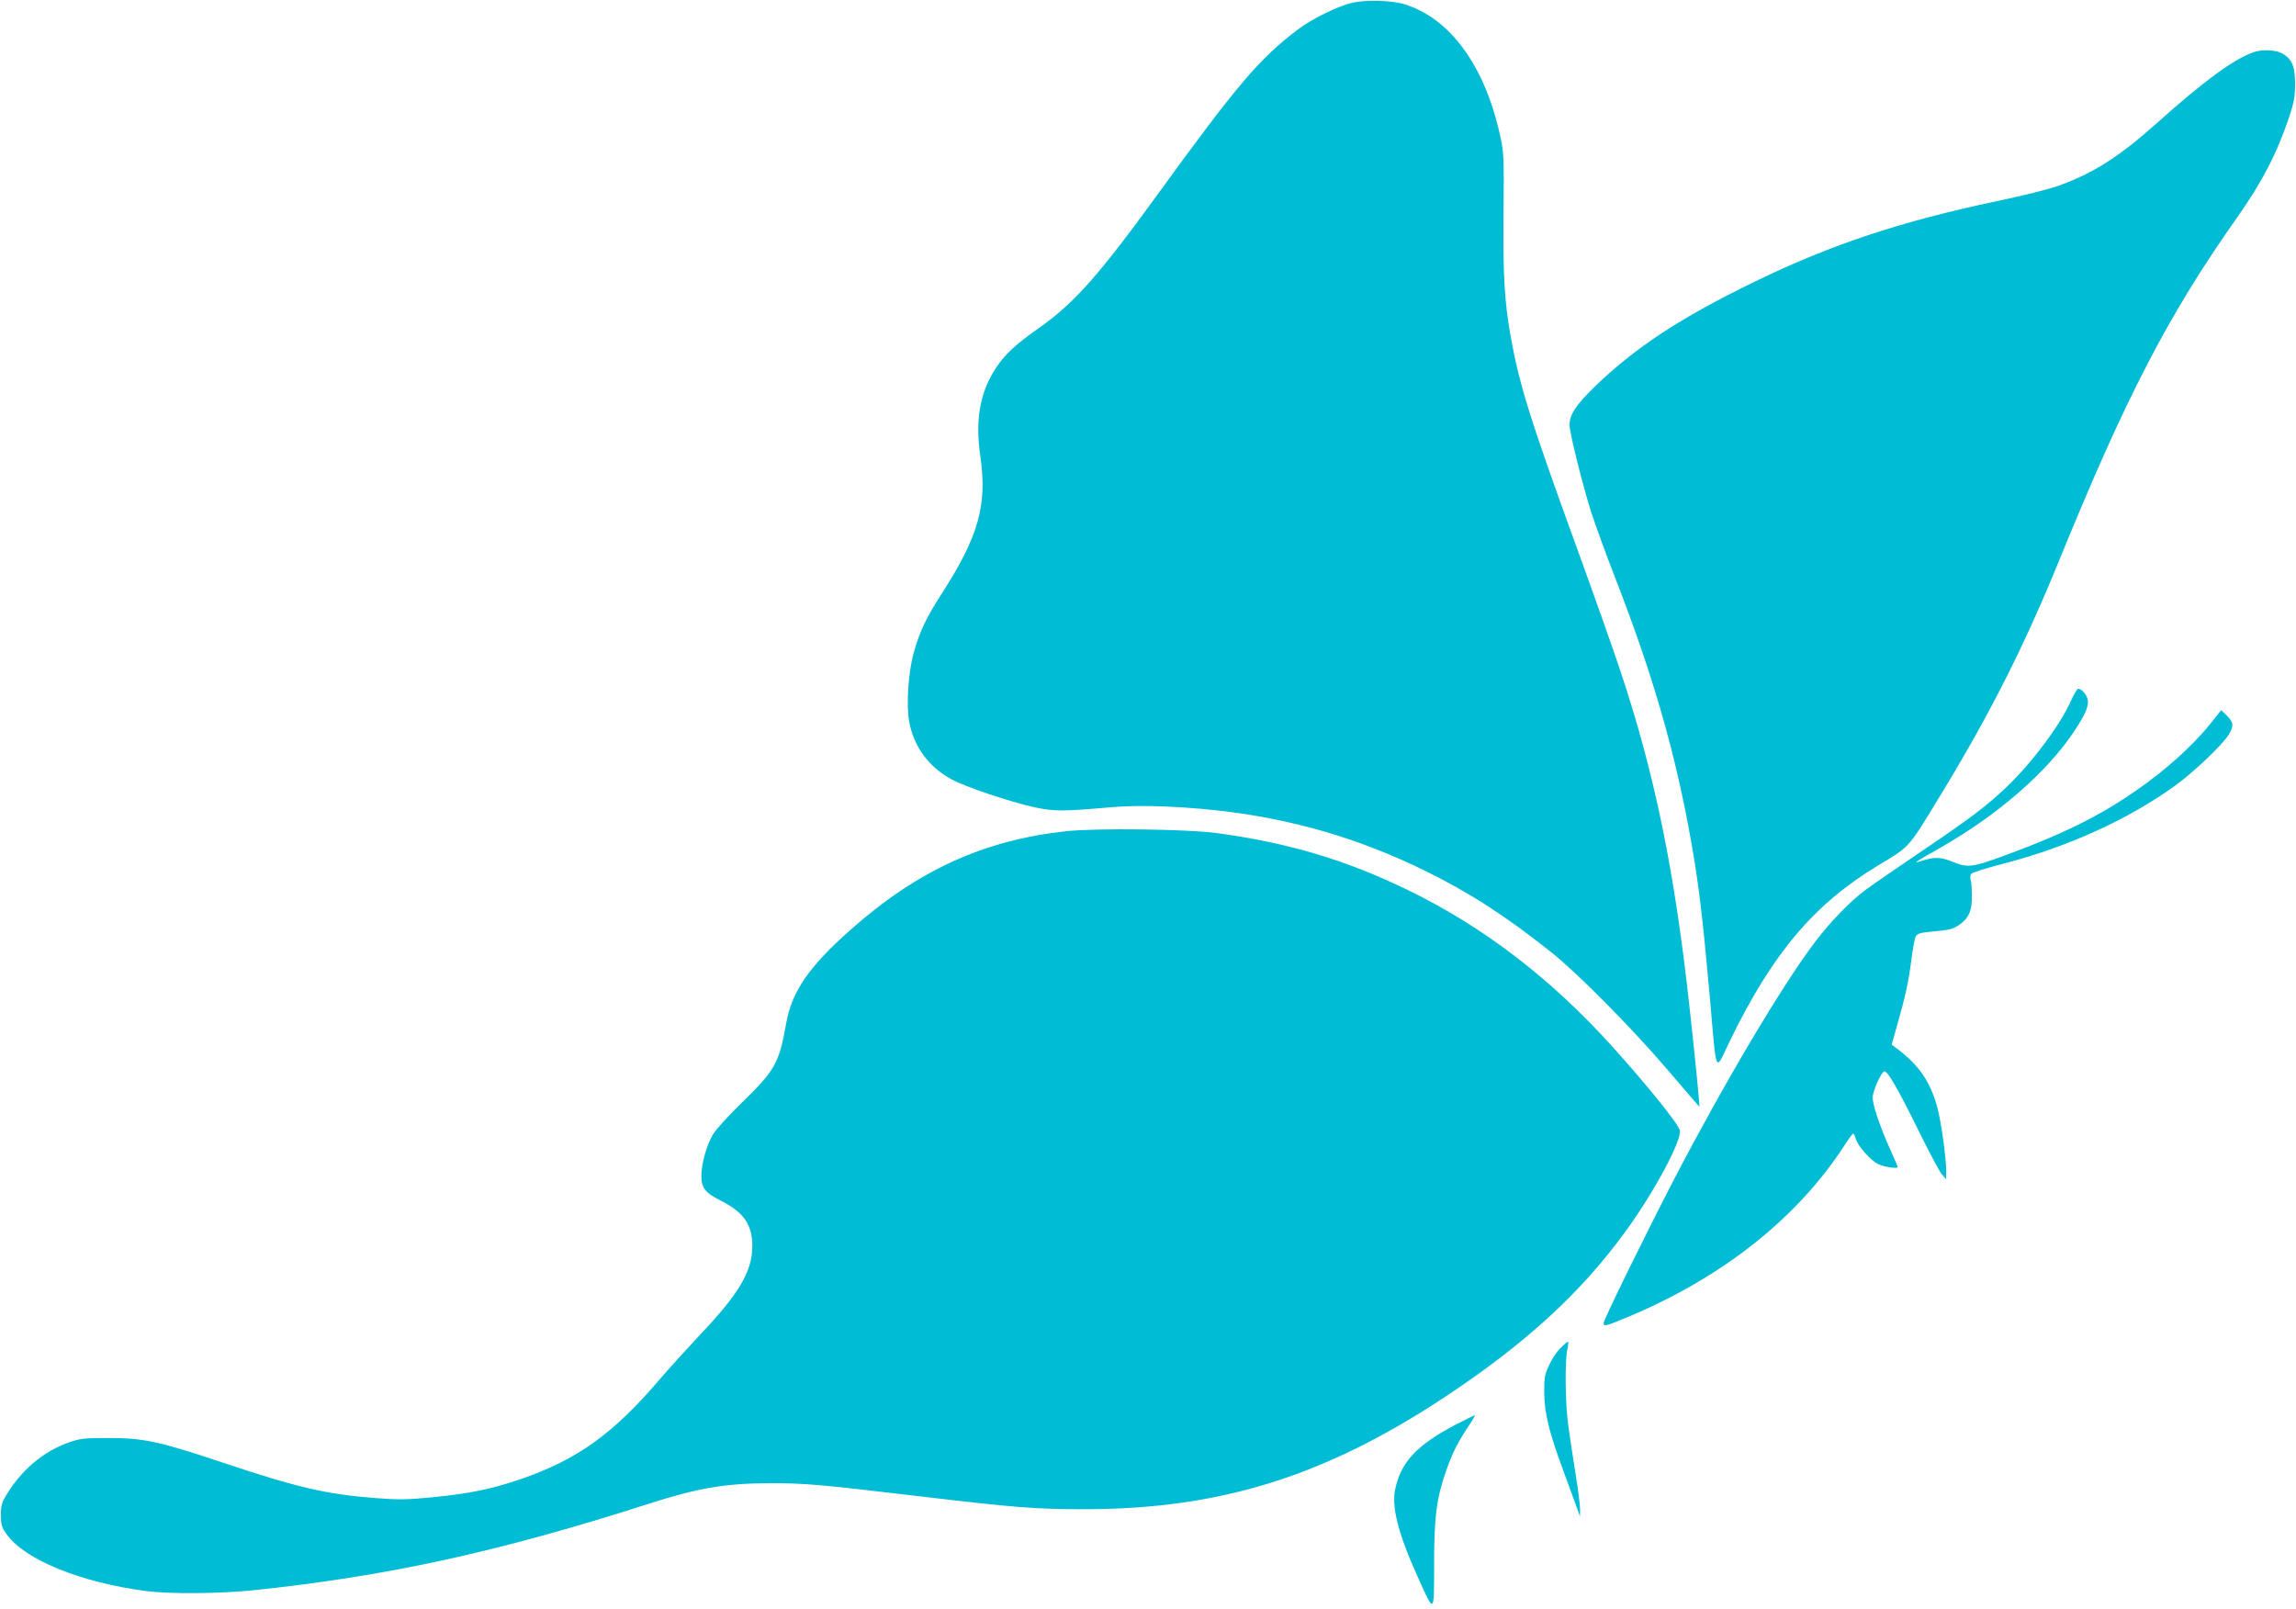
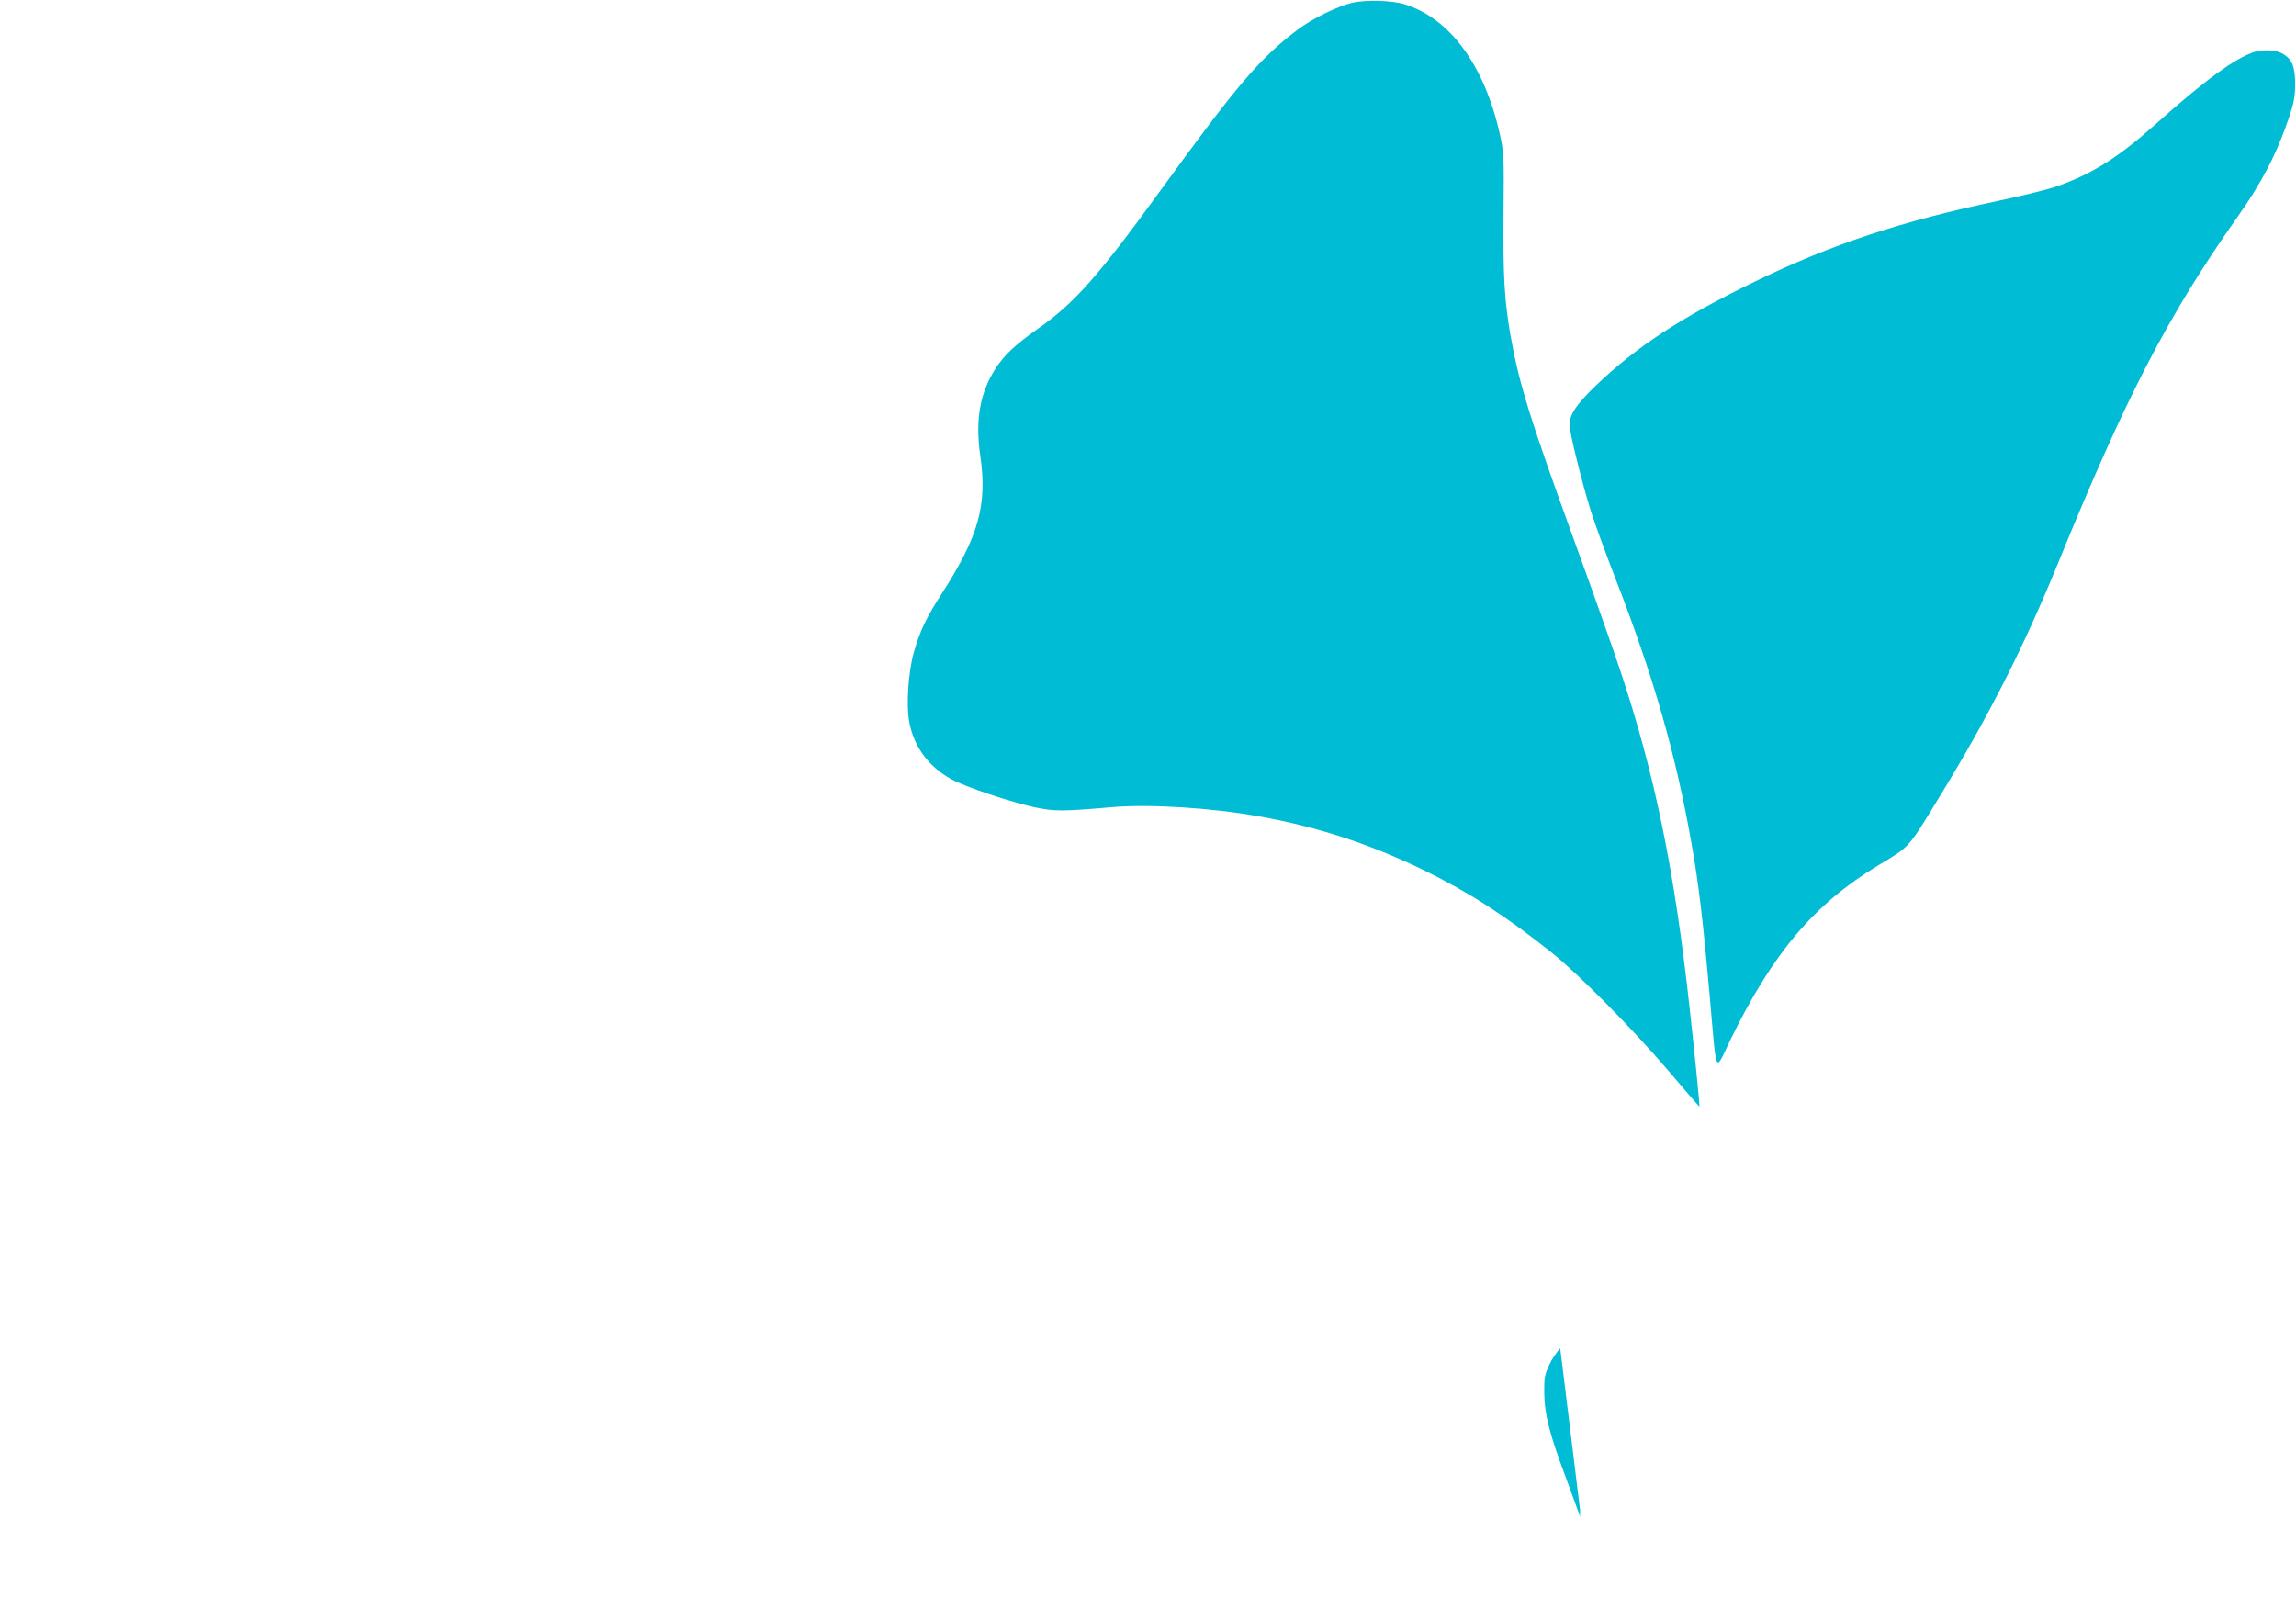
<svg xmlns="http://www.w3.org/2000/svg" version="1.0" width="1280pt" height="897pt" viewBox="0 0 1280 897" preserveAspectRatio="xMidYMid meet">
  <g transform="translate(0,897) scale(0.1,-0.1)" fill="#00bcd4" stroke="none">
    <path d="M7540 8955 c-79 -18 -225 -89 -304 -149 -214 -162 -336 -305 -776 -911 -335 -462 -473 -617 -670 -755 -133 -94 -188 -146 -239 -223 -88 -136 -115 -287 -86 -488 40 -276 -9 -449 -217 -772 -85 -132 -119 -204 -153 -322 -31 -108 -44 -296 -26 -390 26 -138 107 -249 234 -319 78 -43 329 -127 466 -157 112 -23 151 -23 431 1 207 18 549 -3 817 -51 326 -58 617 -153 918 -299 252 -123 457 -255 712 -458 153 -122 449 -422 652 -659 95 -112 174 -203 175 -203 3 0 -26 295 -54 545 -84 772 -196 1316 -389 1892 -38 115 -150 431 -249 703 -257 707 -314 893 -362 1165 -33 194 -41 324 -38 675 3 318 2 340 -20 439 -85 384 -277 648 -531 727 -69 22 -214 26 -291 9z" />
    <path d="M12570 8681 c-107 -33 -281 -160 -550 -401 -208 -186 -355 -279 -551 -348 -48 -17 -196 -54 -330 -82 -538 -113 -931 -243 -1354 -449 -416 -202 -664 -365 -892 -584 -105 -102 -143 -158 -143 -215 0 -45 72 -333 121 -488 23 -71 81 -230 129 -354 215 -551 341 -988 429 -1487 40 -223 64 -424 101 -838 42 -478 28 -446 115 -266 237 487 469 761 825 976 181 109 164 90 347 390 275 451 466 829 660 1304 373 915 608 1370 993 1916 140 198 223 358 291 560 27 82 34 115 34 185 0 98 -16 139 -68 170 -33 21 -108 26 -157 11z" />
-     <path d="M11545 5062 c-59 -134 -222 -351 -363 -484 -113 -106 -196 -169 -461 -348 -139 -94 -286 -195 -326 -225 -85 -65 -187 -170 -273 -282 -183 -240 -510 -791 -792 -1333 -156 -301 -390 -778 -390 -796 0 -21 12 -18 143 37 525 221 942 553 1202 957 22 34 43 62 46 62 4 0 10 -11 13 -24 10 -42 85 -127 129 -147 36 -16 107 -26 107 -15 0 2 -21 50 -46 106 -58 132 -94 240 -94 282 0 35 47 140 65 145 17 5 78 -101 189 -327 58 -118 117 -228 130 -245 l26 -30 0 45 c0 76 -29 281 -50 358 -39 140 -98 228 -214 318 l-40 30 28 100 c49 171 65 245 81 367 8 64 19 126 25 136 8 15 25 21 77 26 109 10 129 14 164 38 54 36 74 80 72 163 0 39 -3 80 -7 90 -3 11 -2 25 3 32 4 7 85 33 180 57 358 93 691 244 953 432 105 75 272 234 304 289 29 49 26 68 -15 108 l-28 27 -54 -68 c-80 -102 -210 -225 -344 -325 -231 -173 -450 -286 -811 -418 -178 -66 -204 -69 -290 -34 -70 28 -100 28 -189 -1 -30 -9 -7 6 121 78 322 184 594 420 746 648 60 91 78 130 78 168 0 30 -32 71 -54 71 -6 0 -24 -31 -41 -68z" />
-     <path d="M5944 4336 c-461 -50 -830 -219 -1204 -551 -228 -202 -325 -342 -356 -515 -41 -230 -62 -266 -251 -450 -71 -69 -142 -147 -158 -174 -36 -61 -65 -165 -65 -232 0 -67 22 -95 111 -139 127 -65 174 -134 173 -255 -1 -139 -74 -262 -290 -490 -75 -80 -175 -190 -222 -245 -265 -311 -465 -454 -787 -564 -157 -53 -273 -77 -480 -98 -145 -14 -192 -15 -320 -5 -276 21 -441 60 -850 197 -360 120 -444 138 -640 138 -137 0 -157 -2 -225 -26 -136 -48 -260 -152 -341 -286 -29 -46 -34 -64 -34 -117 0 -53 4 -68 30 -105 102 -145 415 -272 785 -320 130 -16 404 -14 590 5 748 78 1370 214 2202 481 280 90 434 116 683 116 184 1 287 -8 815 -71 557 -66 664 -74 945 -74 749 2 1328 183 1993 621 456 301 768 587 1021 937 156 216 308 500 296 554 -7 35 -184 254 -376 467 -342 379 -718 667 -1134 870 -349 170 -669 266 -1075 321 -167 22 -666 28 -836 10z" />
-     <path d="M8698 1453 c-21 -21 -49 -64 -63 -96 -23 -49 -27 -70 -26 -151 1 -117 27 -223 114 -456 35 -96 69 -188 75 -205 l10 -30 1 35 c1 19 -10 107 -24 195 -14 88 -33 210 -41 270 -18 122 -21 367 -6 433 5 23 7 42 3 42 -4 0 -23 -17 -43 -37z" />
-     <path d="M8112 1026 c-212 -112 -299 -204 -333 -354 -23 -98 14 -247 121 -485 98 -219 95 -220 95 59 0 267 13 370 67 524 37 104 63 155 121 243 25 37 42 67 39 67 -4 0 -53 -25 -110 -54z" />
+     <path d="M8698 1453 c-21 -21 -49 -64 -63 -96 -23 -49 -27 -70 -26 -151 1 -117 27 -223 114 -456 35 -96 69 -188 75 -205 l10 -30 1 35 z" />
  </g>
</svg>